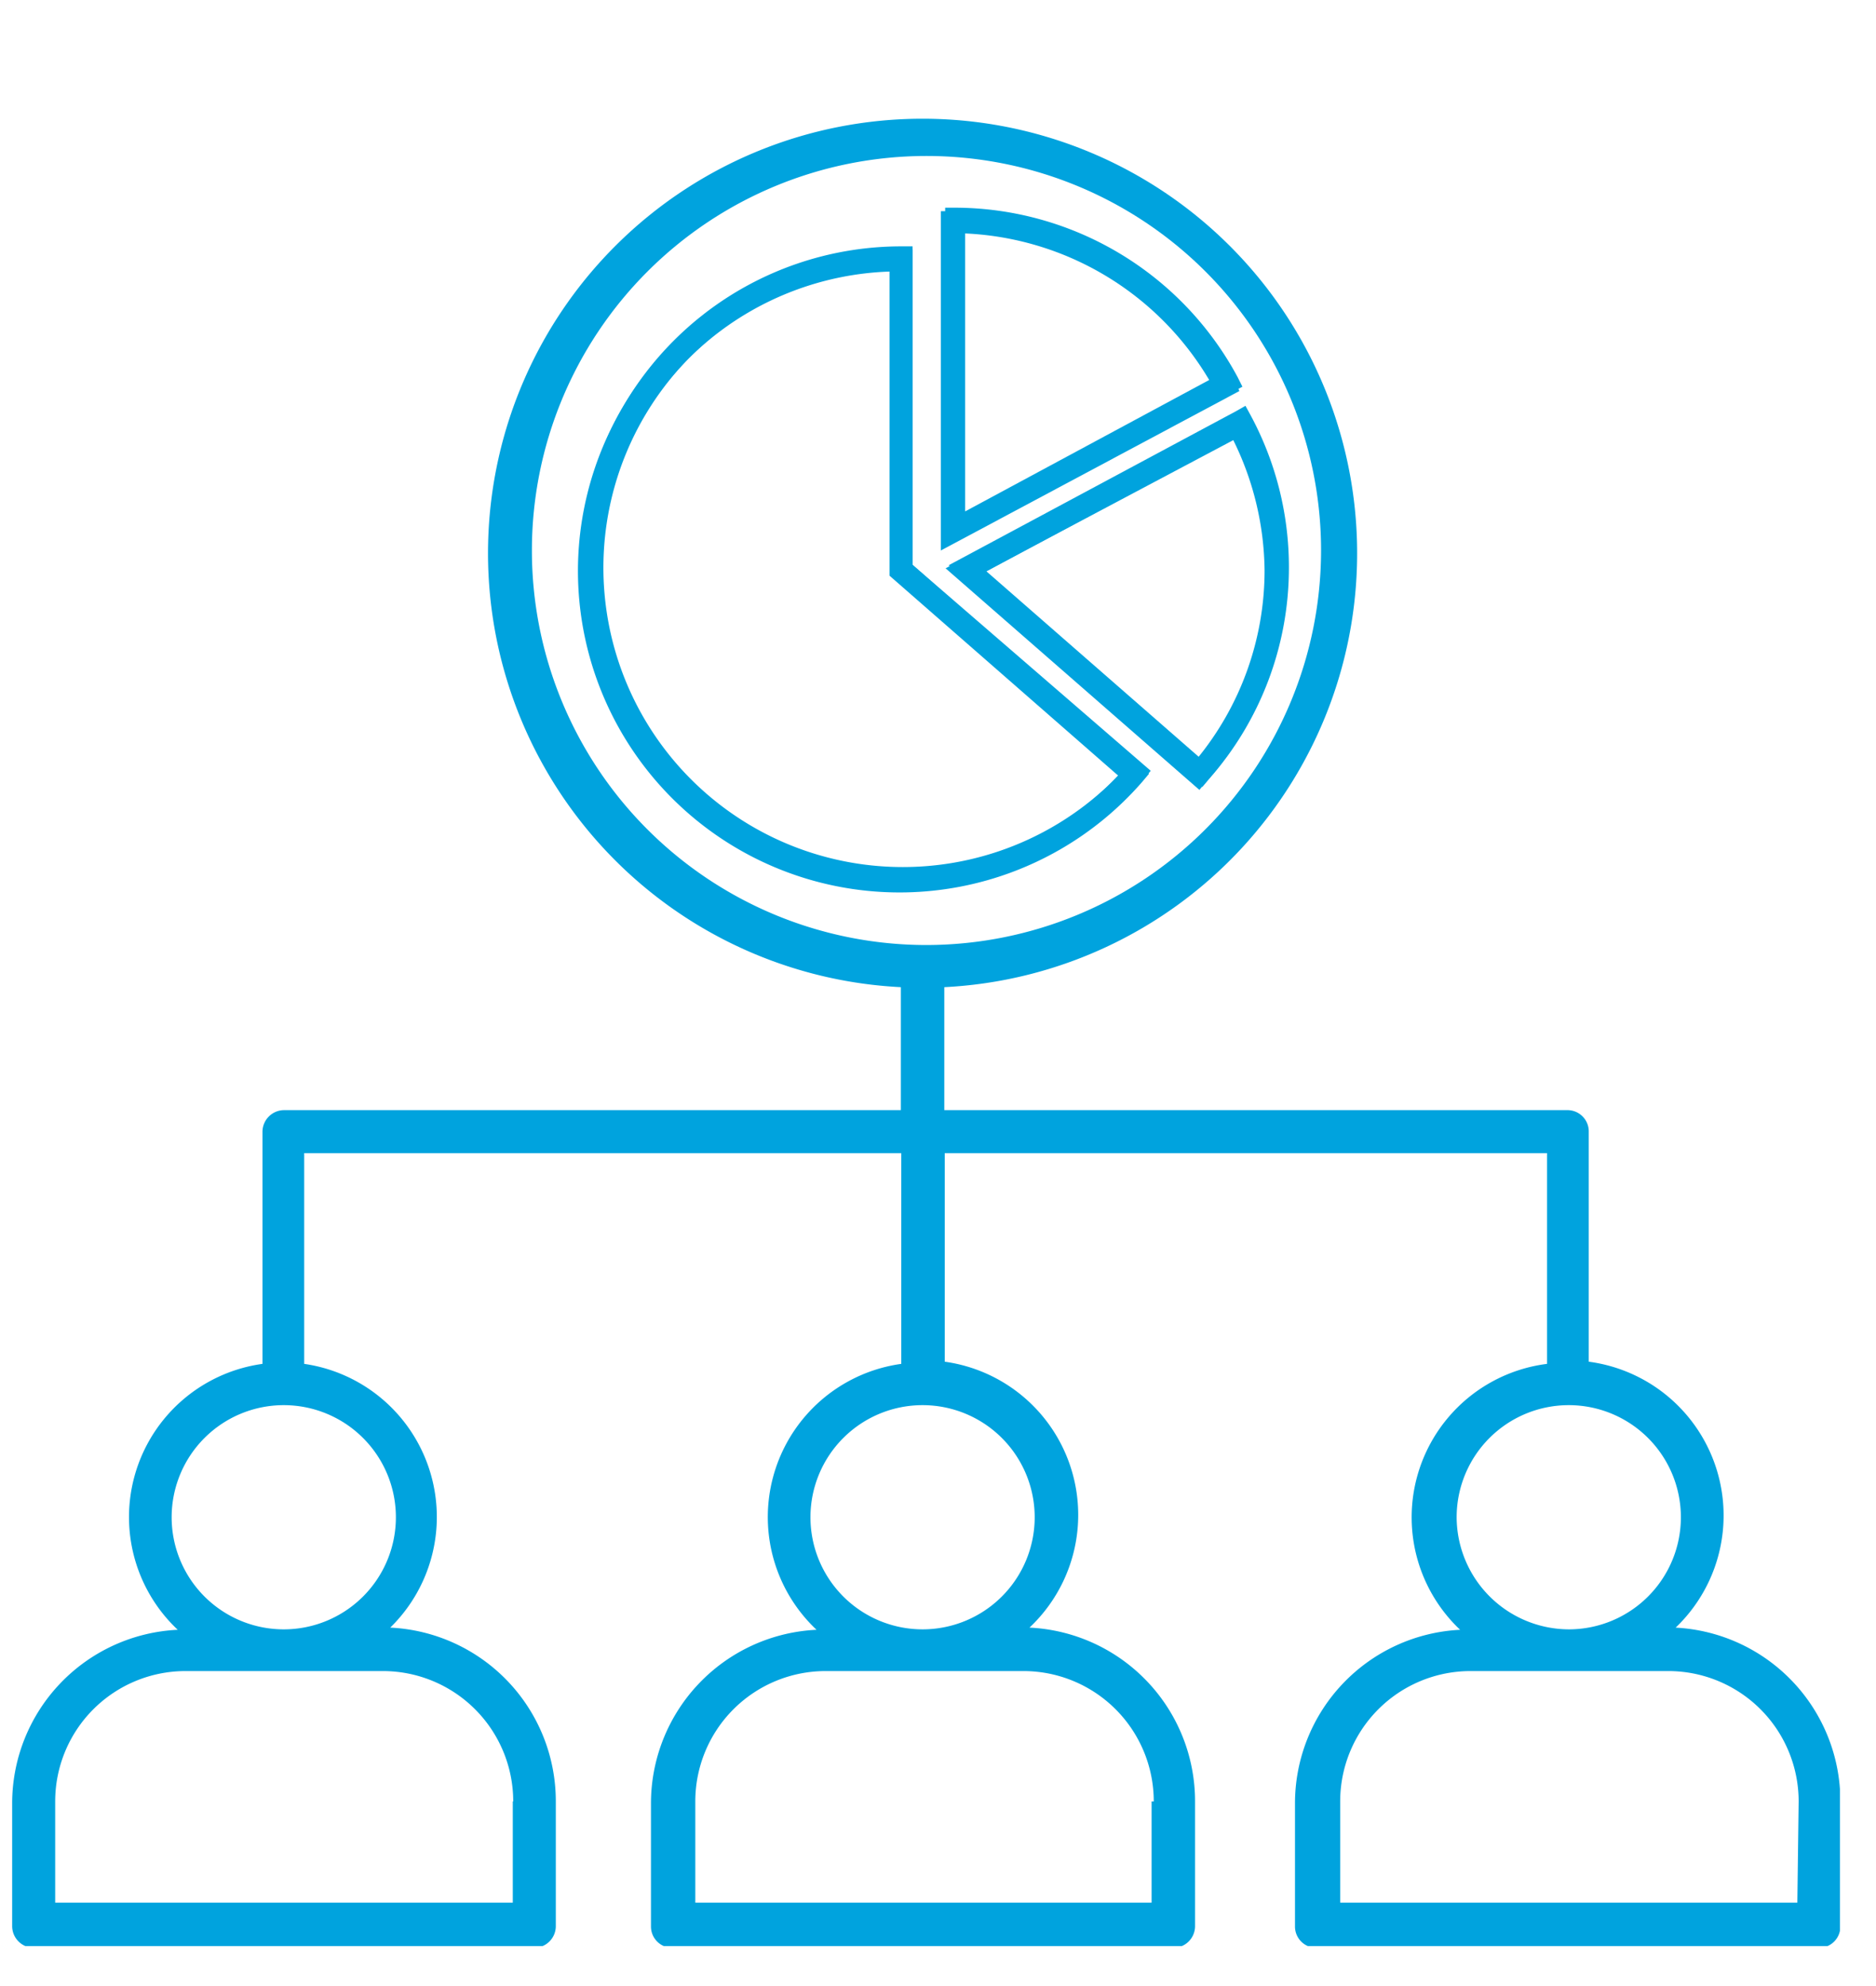
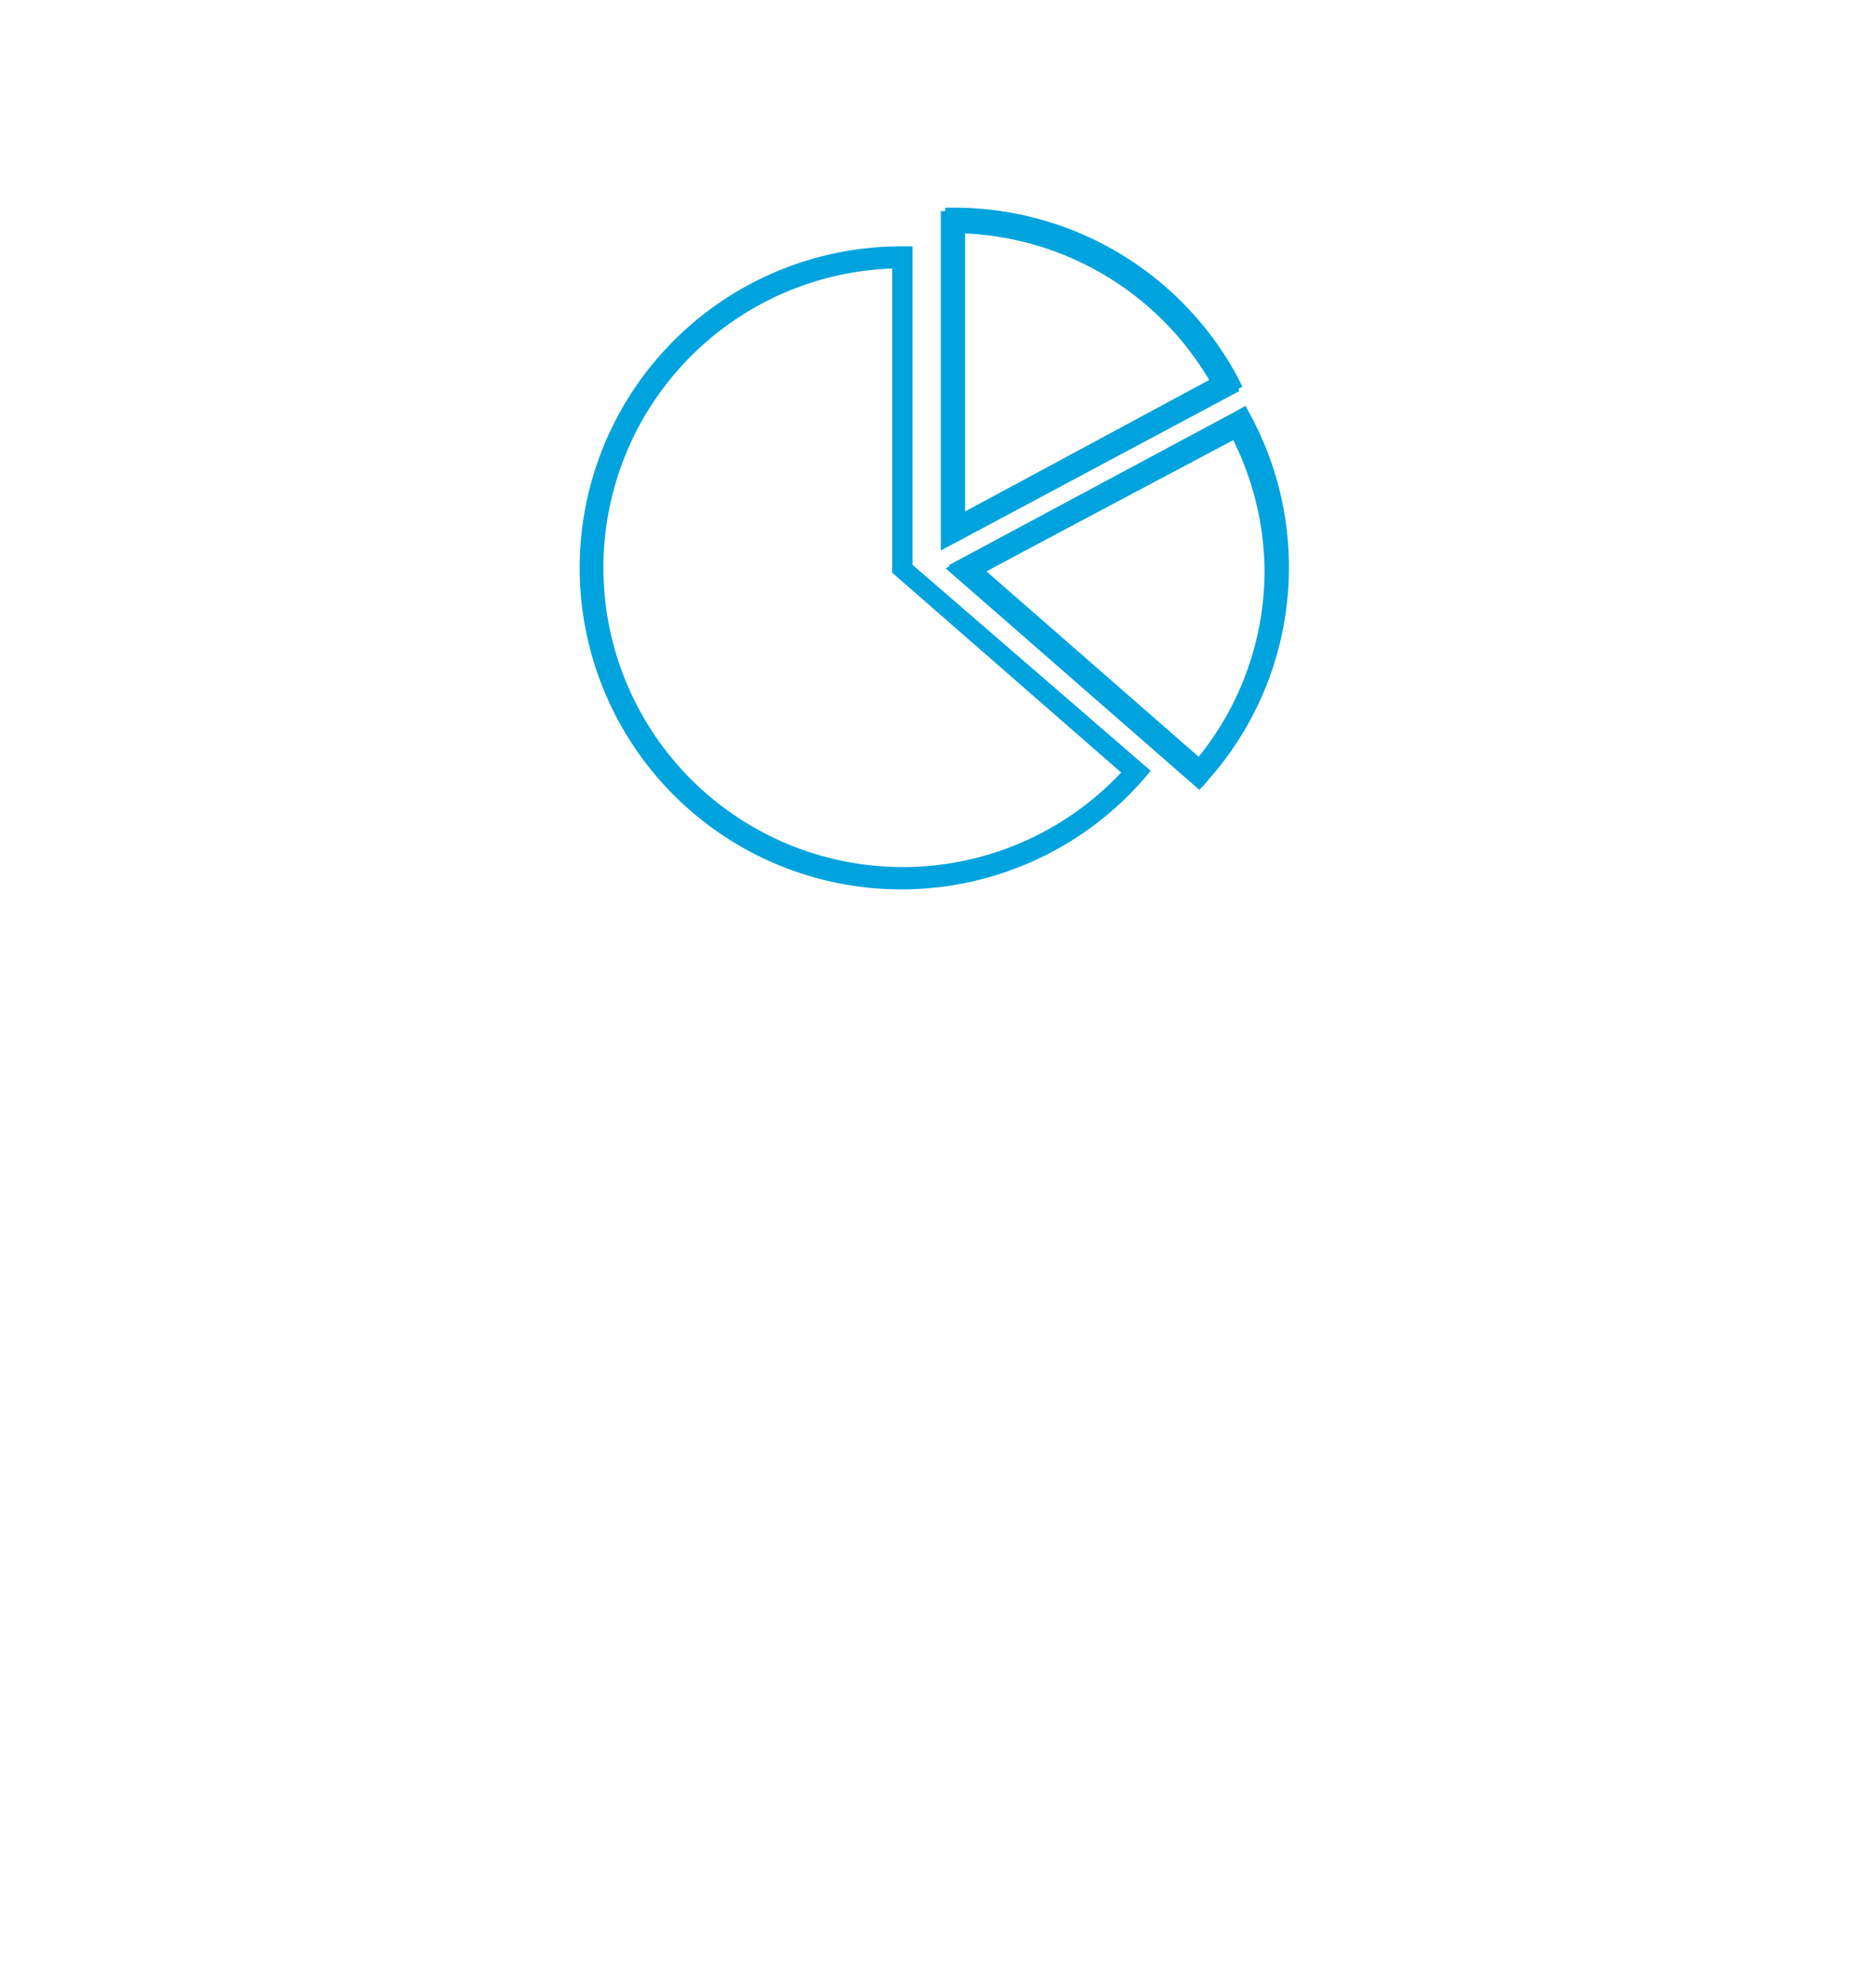
<svg xmlns="http://www.w3.org/2000/svg" id="Layer_1" data-name="Layer 1" viewBox="0 0 43.17 45.7">
  <defs>
    <style>
      .cls-1 {
        fill: none;
      }

      .cls-2 {
        clip-path: url(#clip-path);
      }

      .cls-3 {
        fill: #00a3de;
      }
    </style>
    <clipPath id="clip-path">
      <rect class="cls-1" x="0.28" y="2.61" width="42.06" height="42.18" />
    </clipPath>
  </defs>
  <g class="cls-2">
-     <path class="cls-3" d="M41.36,43.79H30.84V41.46a3,3,0,0,1,3-3h4.55a3,3,0,0,1,3,3Zm-7.84-8.87A2.58,2.58,0,1,1,36.1,37.5a2.59,2.59,0,0,1-2.58-2.58M21.32,21.75a9.08,9.08,0,1,1,9.08-9.08,9.09,9.09,0,0,1-9.08,9.08m2.49,13.17a2.58,2.58,0,1,1-2.57-2.58,2.58,2.58,0,0,1,2.57,2.58m2.69,6.54h0v2.33H16V41.46a3,3,0,0,1,3-3h4.55a3,3,0,0,1,3,3M9.11,34.92a2.58,2.58,0,1,1-2.58-2.58,2.58,2.58,0,0,1,2.58,2.58m2.69,6.54v2.33H1.27V41.46a3,3,0,0,1,3-3H8.81a3,3,0,0,1,3,3m26.75-4a3.57,3.57,0,0,0-2-6.12V26.05a.49.49,0,0,0-.49-.5H21.73V22.72a10,10,0,1,0-1,0v2.83H6.54a.5.5,0,0,0-.5.5v5.34a3.56,3.56,0,0,0-1.95,6.12,4,4,0,0,0-3.81,4v2.83a.5.5,0,0,0,.5.49H12.29a.5.5,0,0,0,.5-.49V41.46a4,4,0,0,0-3.81-4A3.56,3.56,0,0,0,7,31.39V26.54H20.74v4.85a3.56,3.56,0,0,0-1.95,6.12,4,4,0,0,0-3.81,4v2.83a.49.49,0,0,0,.5.49H27a.5.5,0,0,0,.5-.49V41.46a4,4,0,0,0-3.81-4,3.56,3.56,0,0,0-1.95-6.12V26.54H35.6v4.85a3.56,3.56,0,0,0-2,6.12,4,4,0,0,0-3.8,4v2.83a.49.49,0,0,0,.49.49H41.85a.49.49,0,0,0,.5-.49V41.46a4,4,0,0,0-3.8-4" />
    <path class="cls-3" d="M22.21,5.3a6.88,6.88,0,0,1,5.7,3.4l-5.7,3.07Zm6.27,3.38A7.4,7.4,0,0,0,22,4.78h-.25v7.81L28.59,8.9Z" />
    <path class="cls-3" d="M25.8,17.78a6.89,6.89,0,1,1-5.27-11.6v7ZM21,5.67h-.25a7.4,7.4,0,1,0,5.57,12.26l.16-.19L21,13Z" />
    <path class="cls-3" d="M28.45,10.06a6.8,6.8,0,0,1-.84,7.38L22.7,13.15Zm1.21,3a7.36,7.36,0,0,0-.88-3.5l-.12-.22-.21.12-6.62,3.55,5.84,5.1.16-.19a7.35,7.35,0,0,0,1.83-4.86" />
    <path class="cls-3" d="M22.14,5.37a6.88,6.88,0,0,1,5.7,3.4l-5.7,3.07Zm6.27,3.38a7.39,7.39,0,0,0-6.52-3.89h-.24v7.81L28.52,9Z" />
-     <path class="cls-3" d="M25.73,17.85a6.89,6.89,0,1,1-5.26-11.6v7ZM21,5.74h-.25A7.4,7.4,0,1,0,26.28,18l.16-.19L21,13Z" />
    <path class="cls-3" d="M28.38,10.13a6.91,6.91,0,0,1,.72,3,6.83,6.83,0,0,1-1.56,4.34l-4.91-4.29Zm1.21,3a7.36,7.36,0,0,0-.88-3.5l-.12-.22-.21.12-6.62,3.55,5.84,5.1.16-.19a7.35,7.35,0,0,0,1.83-4.86" />
  </g>
</svg>